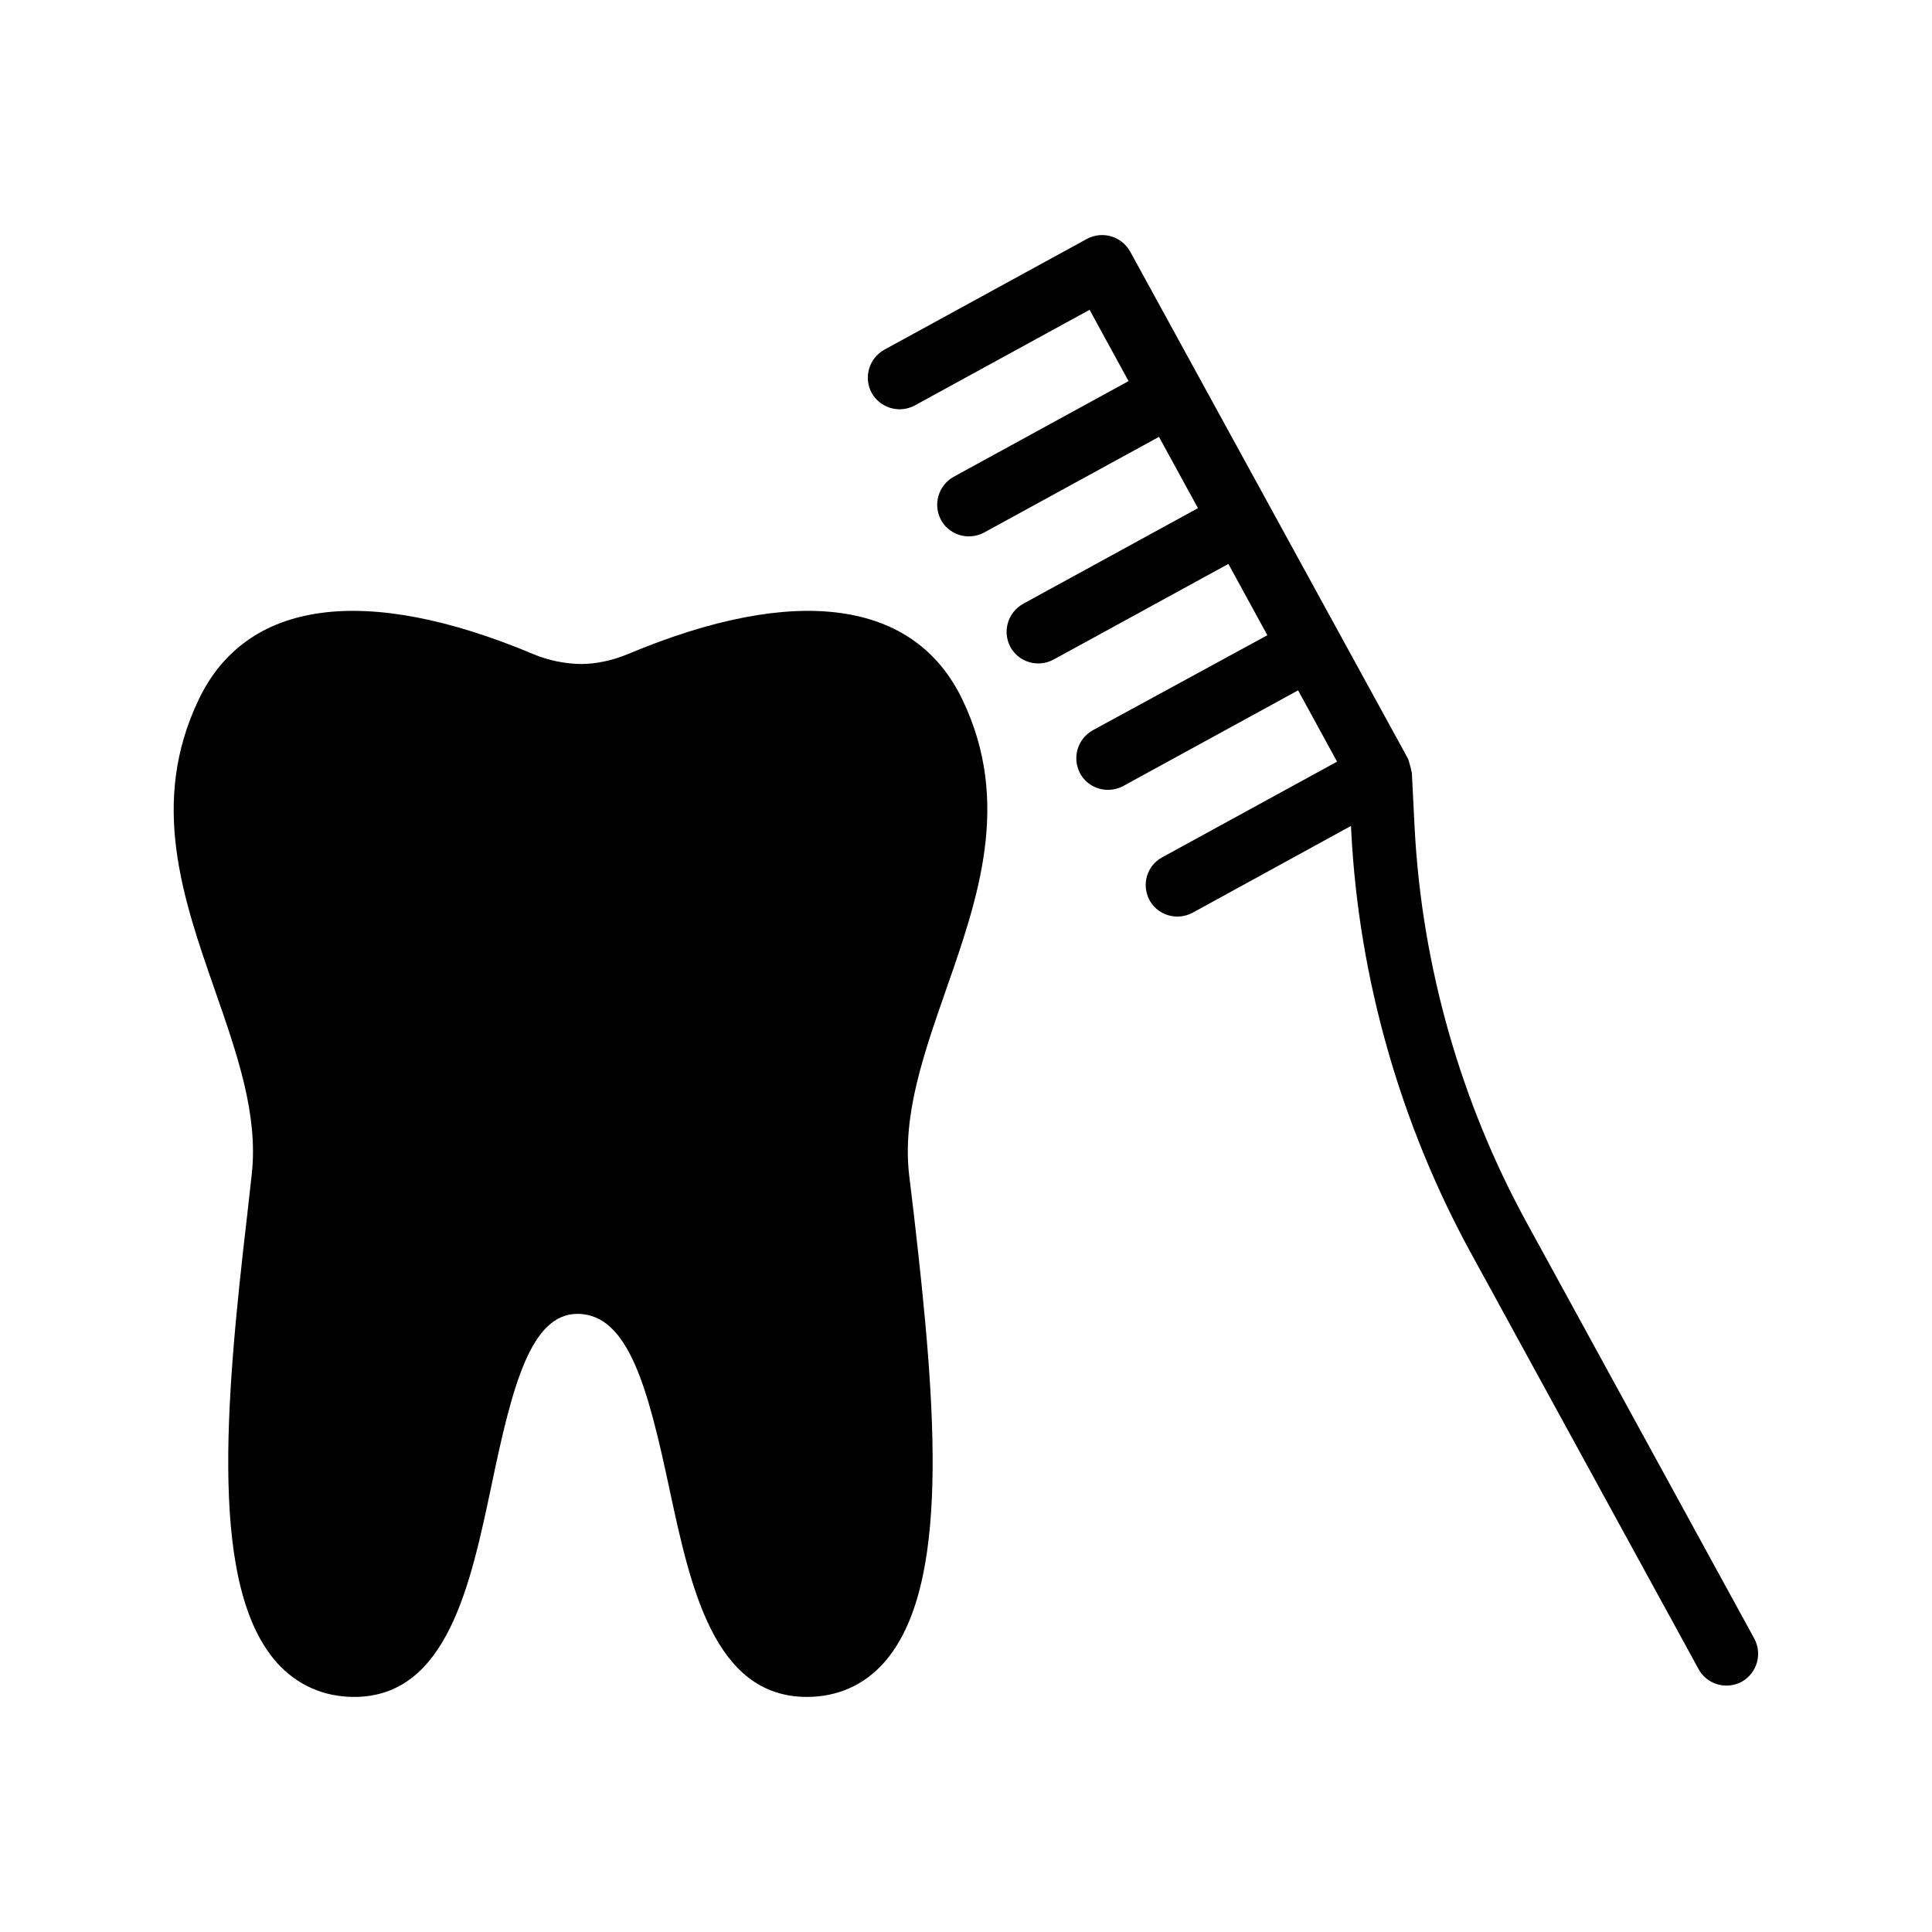
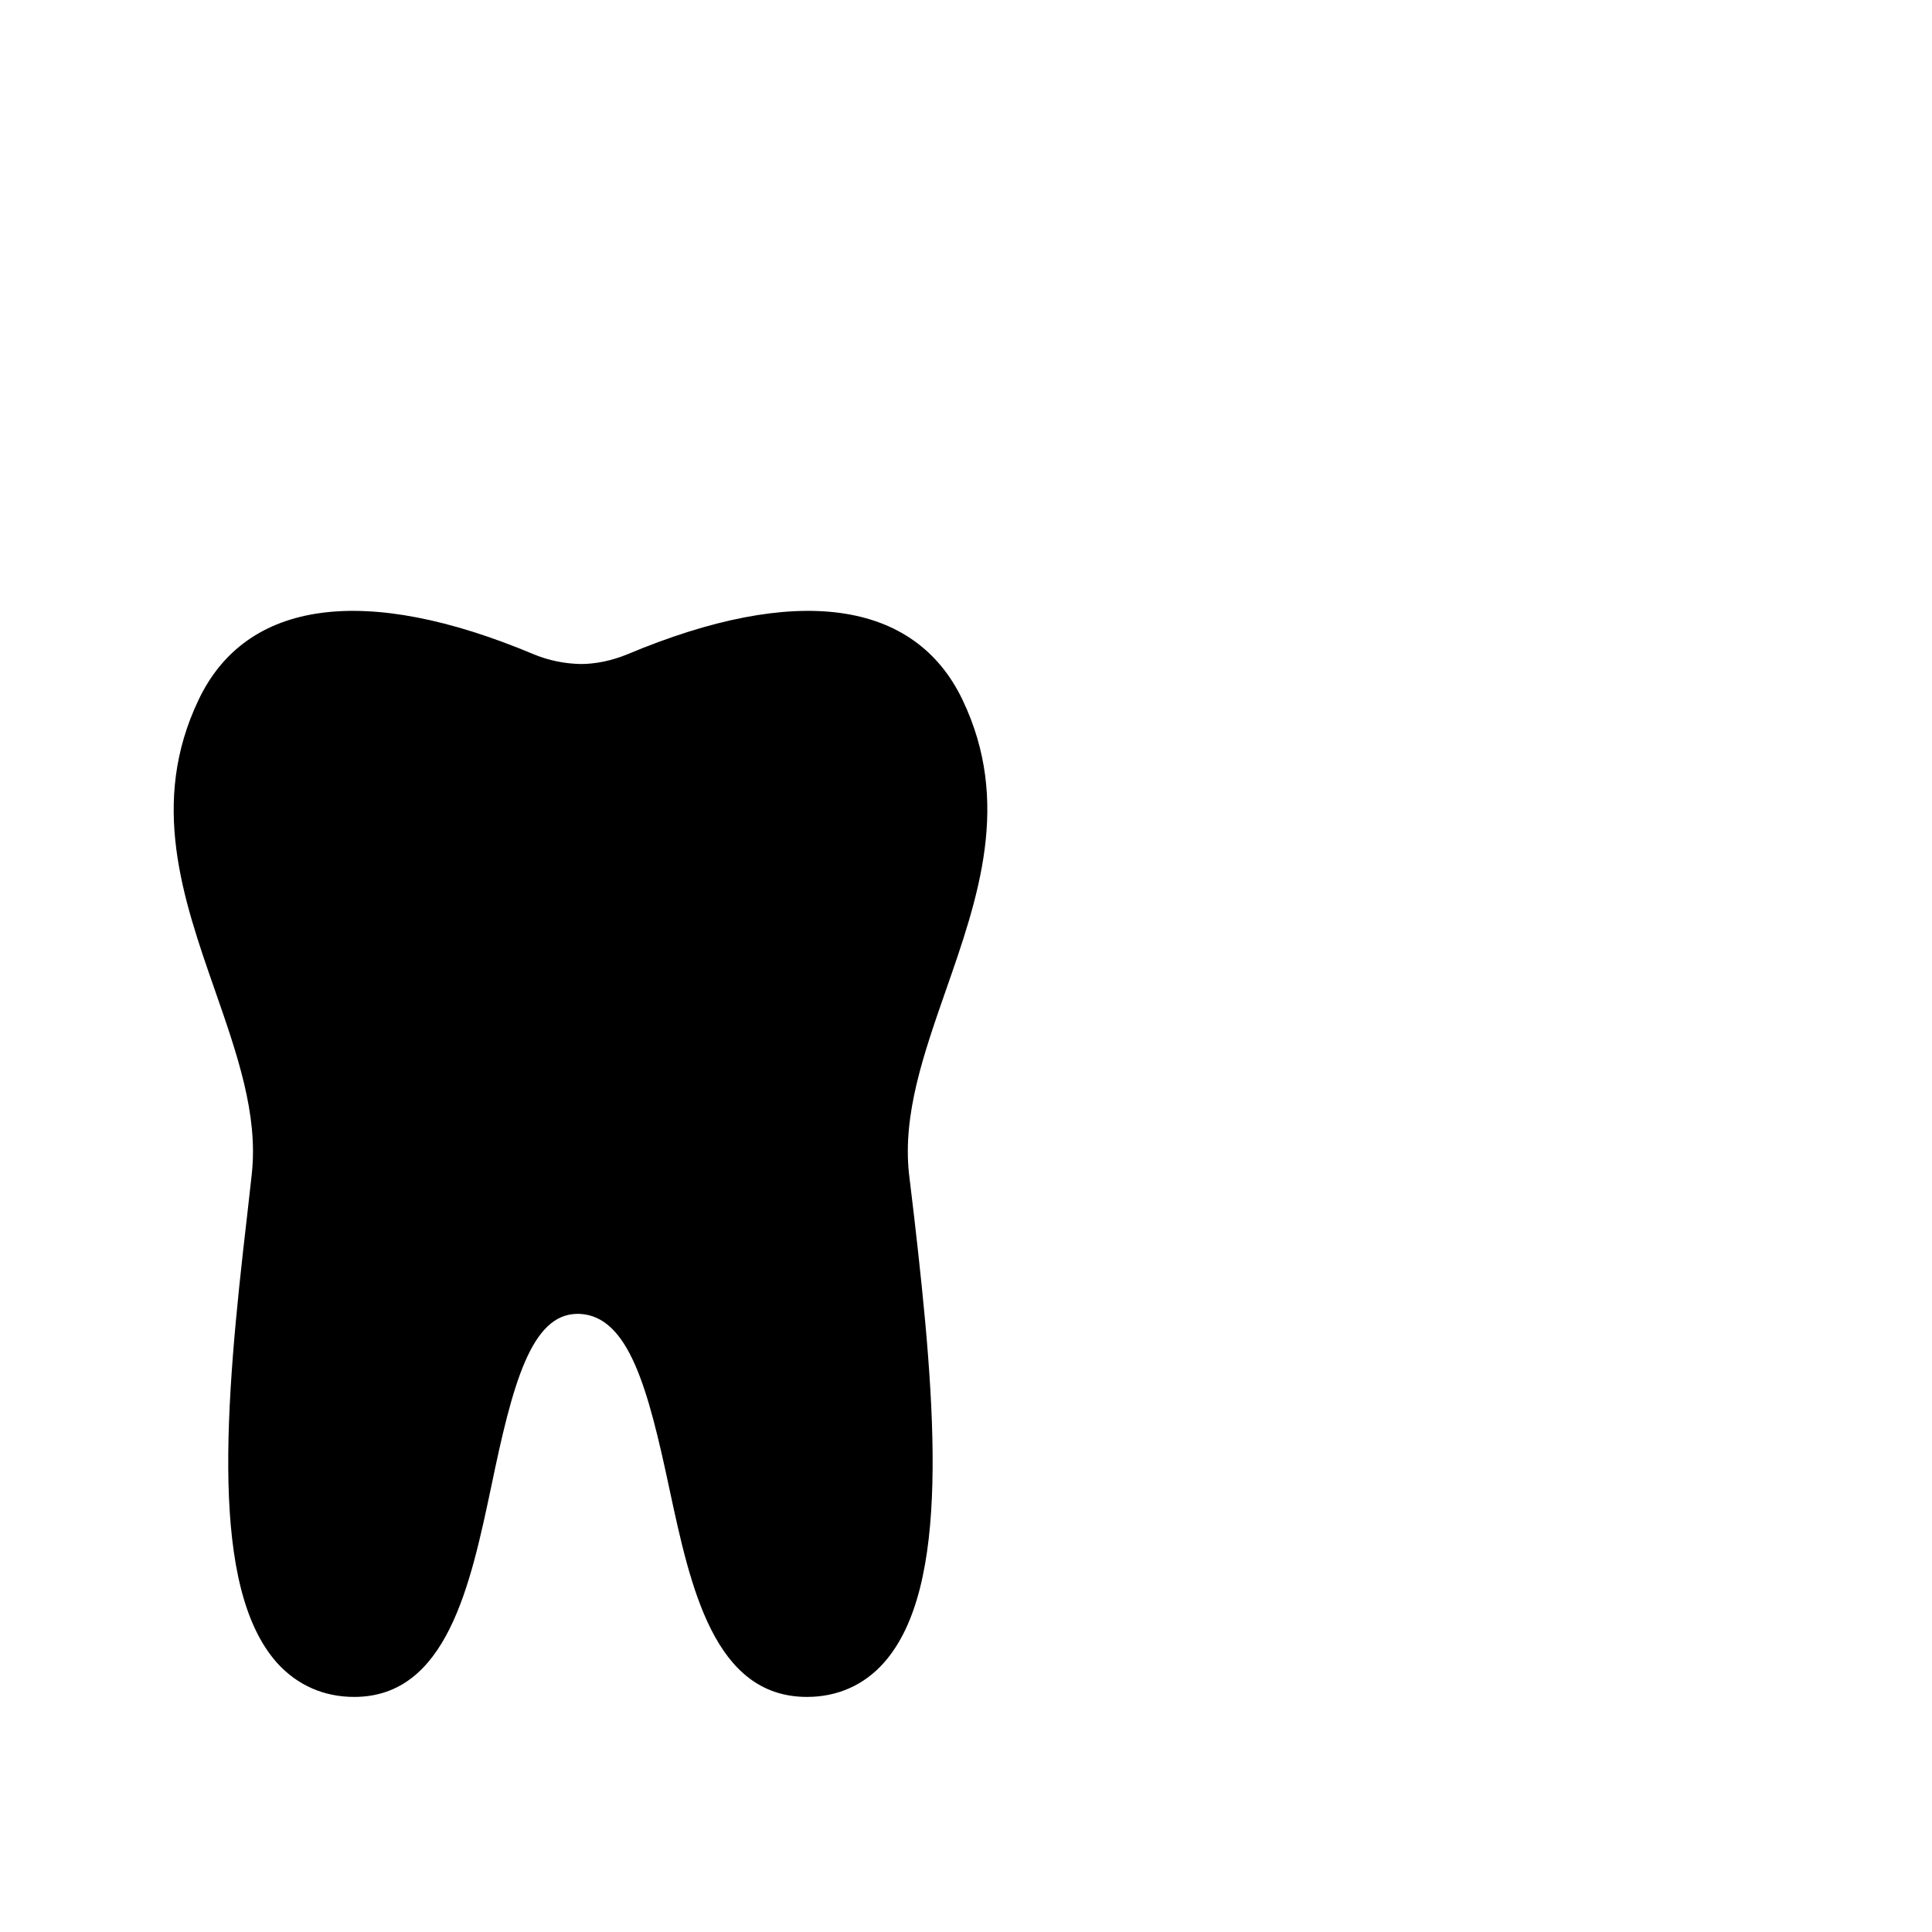
<svg xmlns="http://www.w3.org/2000/svg" fill="#000000" width="800px" height="800px" version="1.1" viewBox="144 144 512 512">
  <g>
    <path d="m196.63 329.46c-13.016 27.207-4.199 52.562 4.367 77.082 5.879 16.879 11.418 32.746 9.742 48.449l-1.258 11.25c-5.961 50.969-9.824 98.41 7.894 118.39 5.375 5.961 12.426 9.07 20.488 9.07 24.602 0 30.816-29.727 36.359-55.922 5.543-26.703 10.496-45.594 22.84-45.594h0.418c13.098 0.504 18.223 19.566 23.93 46.434 5.543 25.777 11.754 55.082 36.441 55.082 8.062 0 15.113-3.106 20.402-9.07 17.719-19.984 13.855-67.426 7.977-118.39l-1.344-11.25c-1.68-15.703 3.863-31.57 9.742-48.449 8.566-24.52 17.465-49.879 4.449-77.082-12.68-26.535-44.168-30.816-88.754-12.09-4.281 1.762-8.566 2.602-12.426 2.602-4.199-0.082-8.48-0.922-12.512-2.602-44.594-18.727-76.164-14.445-88.758 12.09z" />
-     <path d="m448.62 382.53c1.512 2.769 4.367 4.367 7.391 4.367 1.344 0 2.769-0.336 4.031-1.008l41.984-23.008 0.082 1.68c2.016 38.793 13.016 77.336 31.656 111.43l60.375 110.34c1.512 2.769 4.367 4.367 7.391 4.367 1.344 0 2.769-0.336 4.031-1.008 4.031-2.266 5.543-7.305 3.359-11.418l-60.375-110.34c-17.465-31.906-27.711-67.93-29.641-104.29l-0.754-14.945c0-0.082-0.082-0.082-0.082-0.168-0.082-0.586-0.25-1.176-0.418-1.762-0.168-0.504-0.25-1.008-0.418-1.426 0-0.082 0-0.168-0.082-0.25l-73.656-134.44c-2.266-4.031-7.305-5.543-11.418-3.359l-53.738 29.391c-4.031 2.266-5.543 7.305-3.359 11.418 2.266 4.031 7.305 5.543 11.418 3.359l46.352-25.359 10.328 18.895-46.352 25.359c-4.031 2.266-5.543 7.305-3.359 11.418 1.512 2.769 4.367 4.367 7.391 4.367 1.344 0 2.769-0.336 4.031-1.008l46.352-25.359 10.328 18.895-46.352 25.359c-4.031 2.266-5.543 7.305-3.359 11.418 1.512 2.769 4.367 4.367 7.391 4.367 1.344 0 2.769-0.336 4.031-1.008l46.352-25.359 10.328 18.895-46.27 25.191c-4.031 2.266-5.543 7.305-3.359 11.418 1.512 2.769 4.367 4.367 7.391 4.367 1.344 0 2.769-0.336 4.031-1.008l46.352-25.359 10.328 18.895-46.352 25.359c-4.031 2.18-5.543 7.219-3.359 11.332z" />
  </g>
</svg>